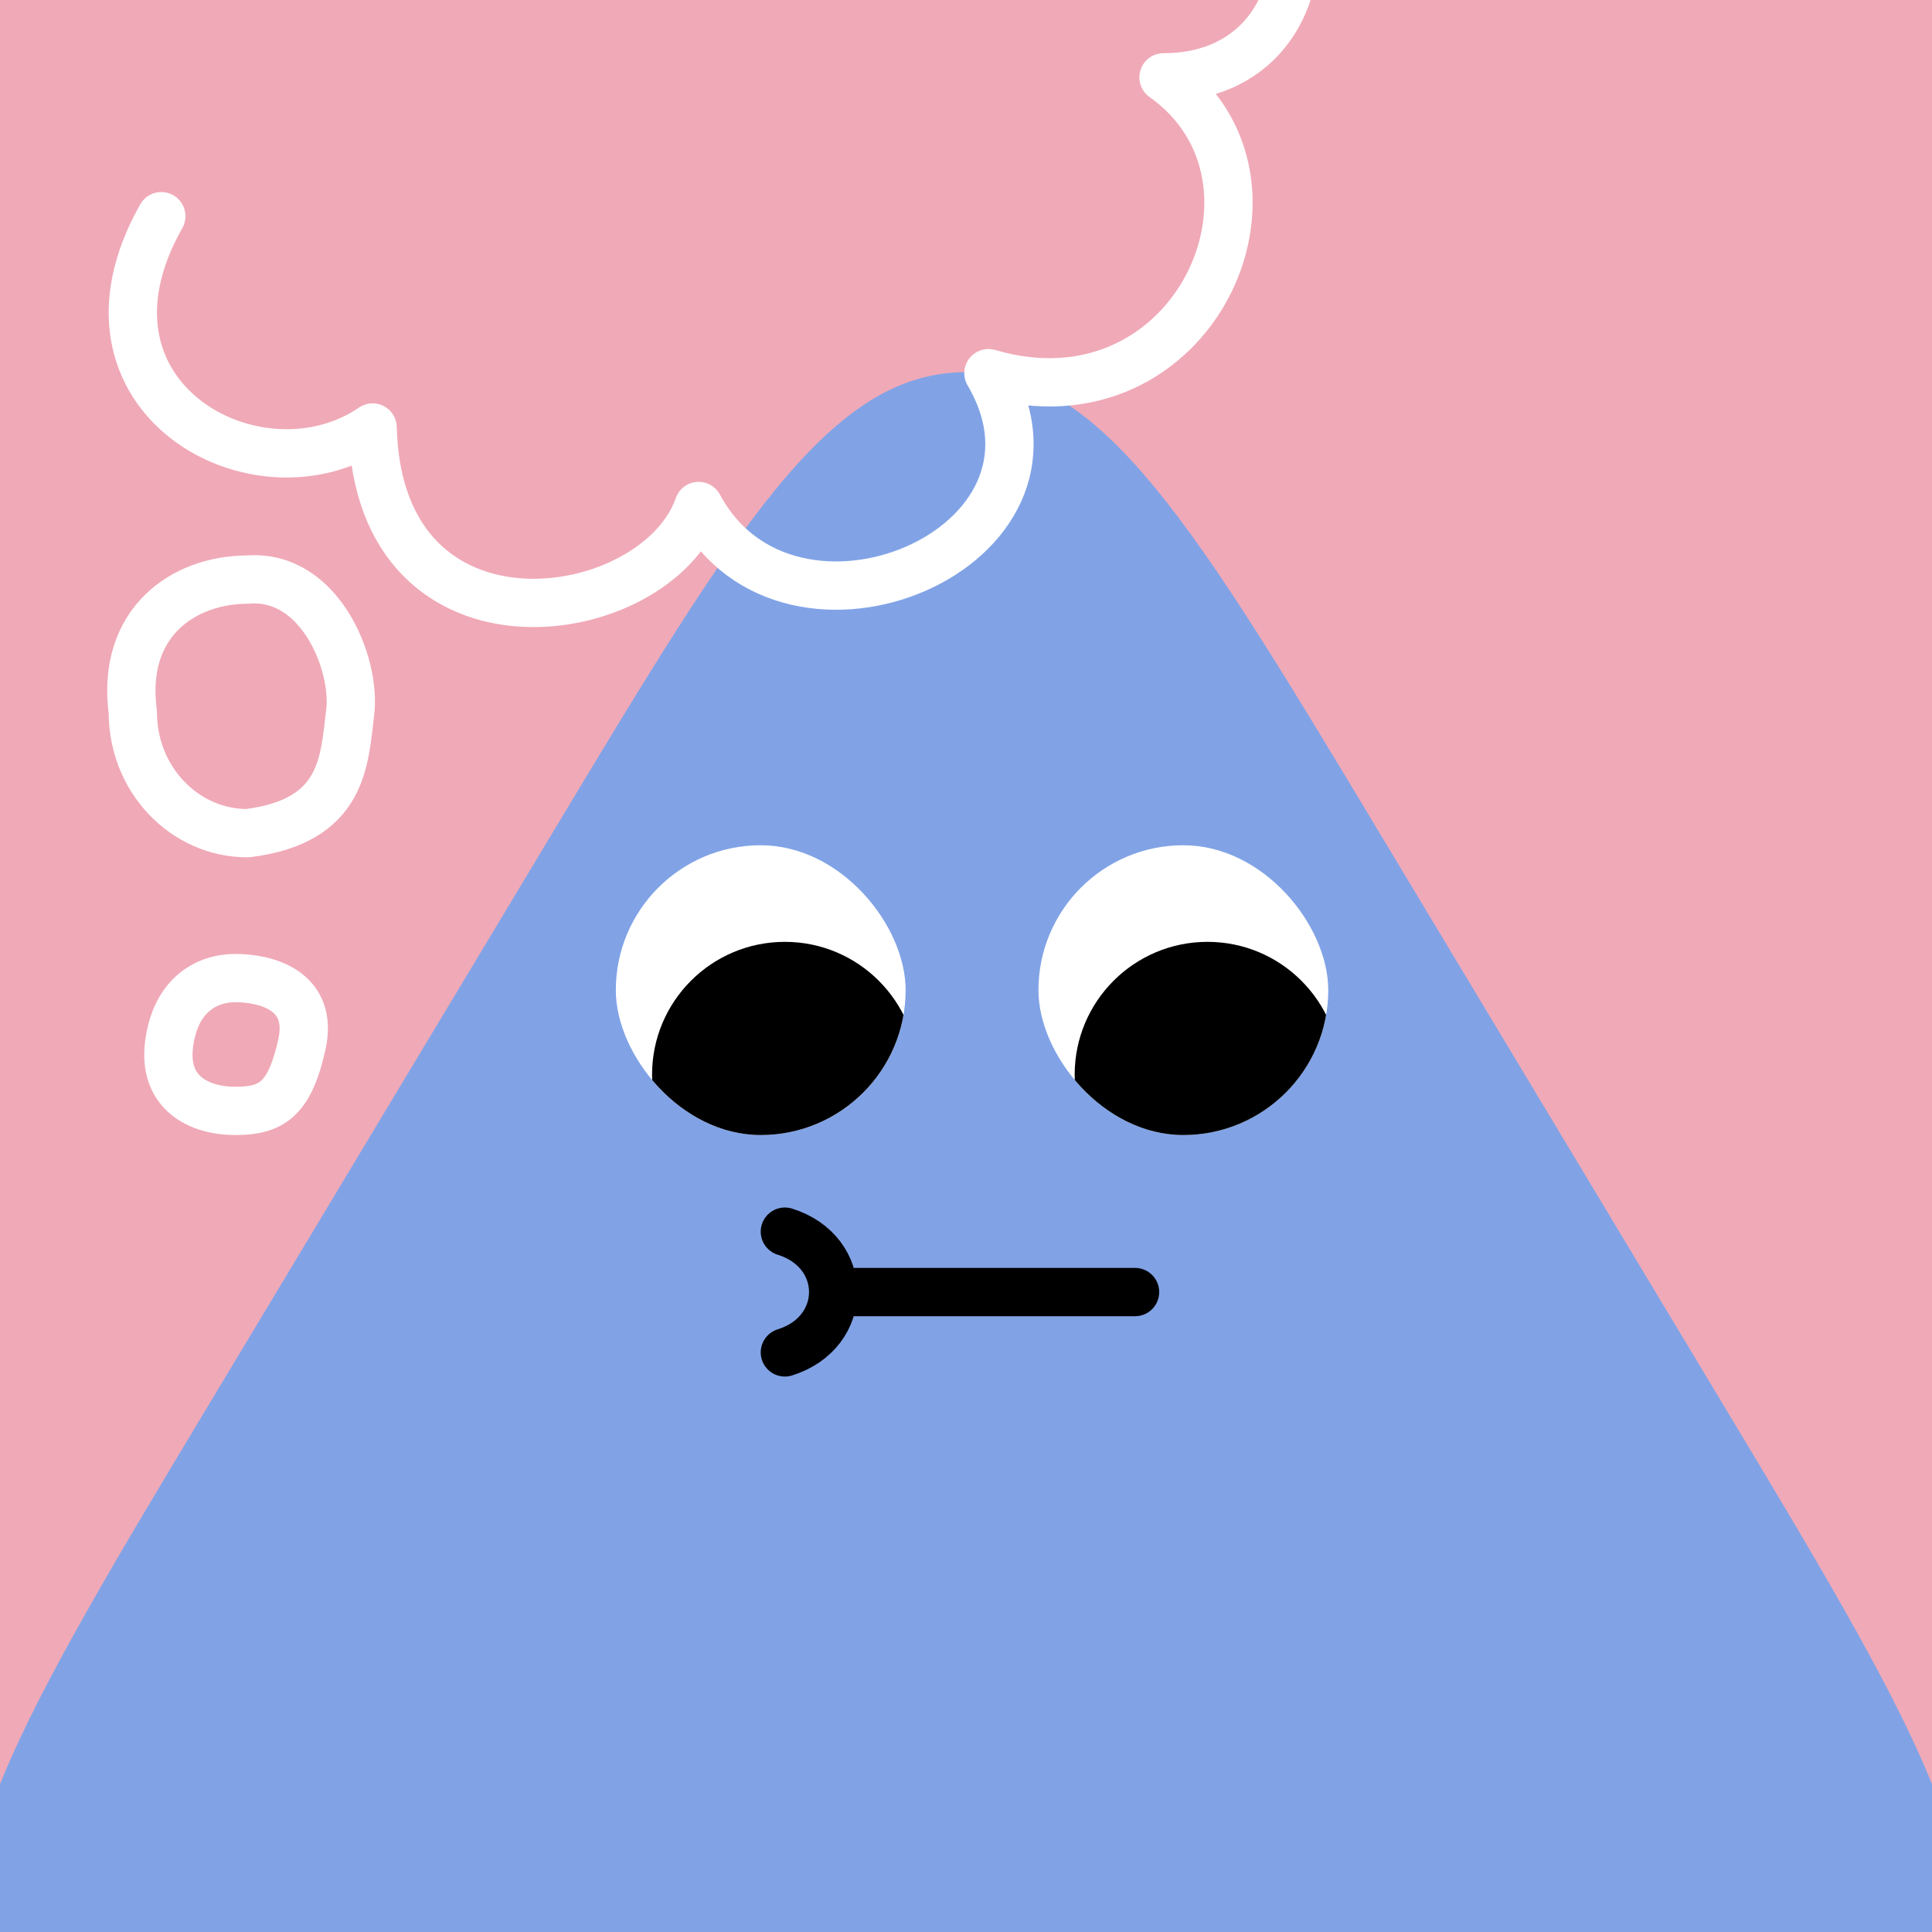
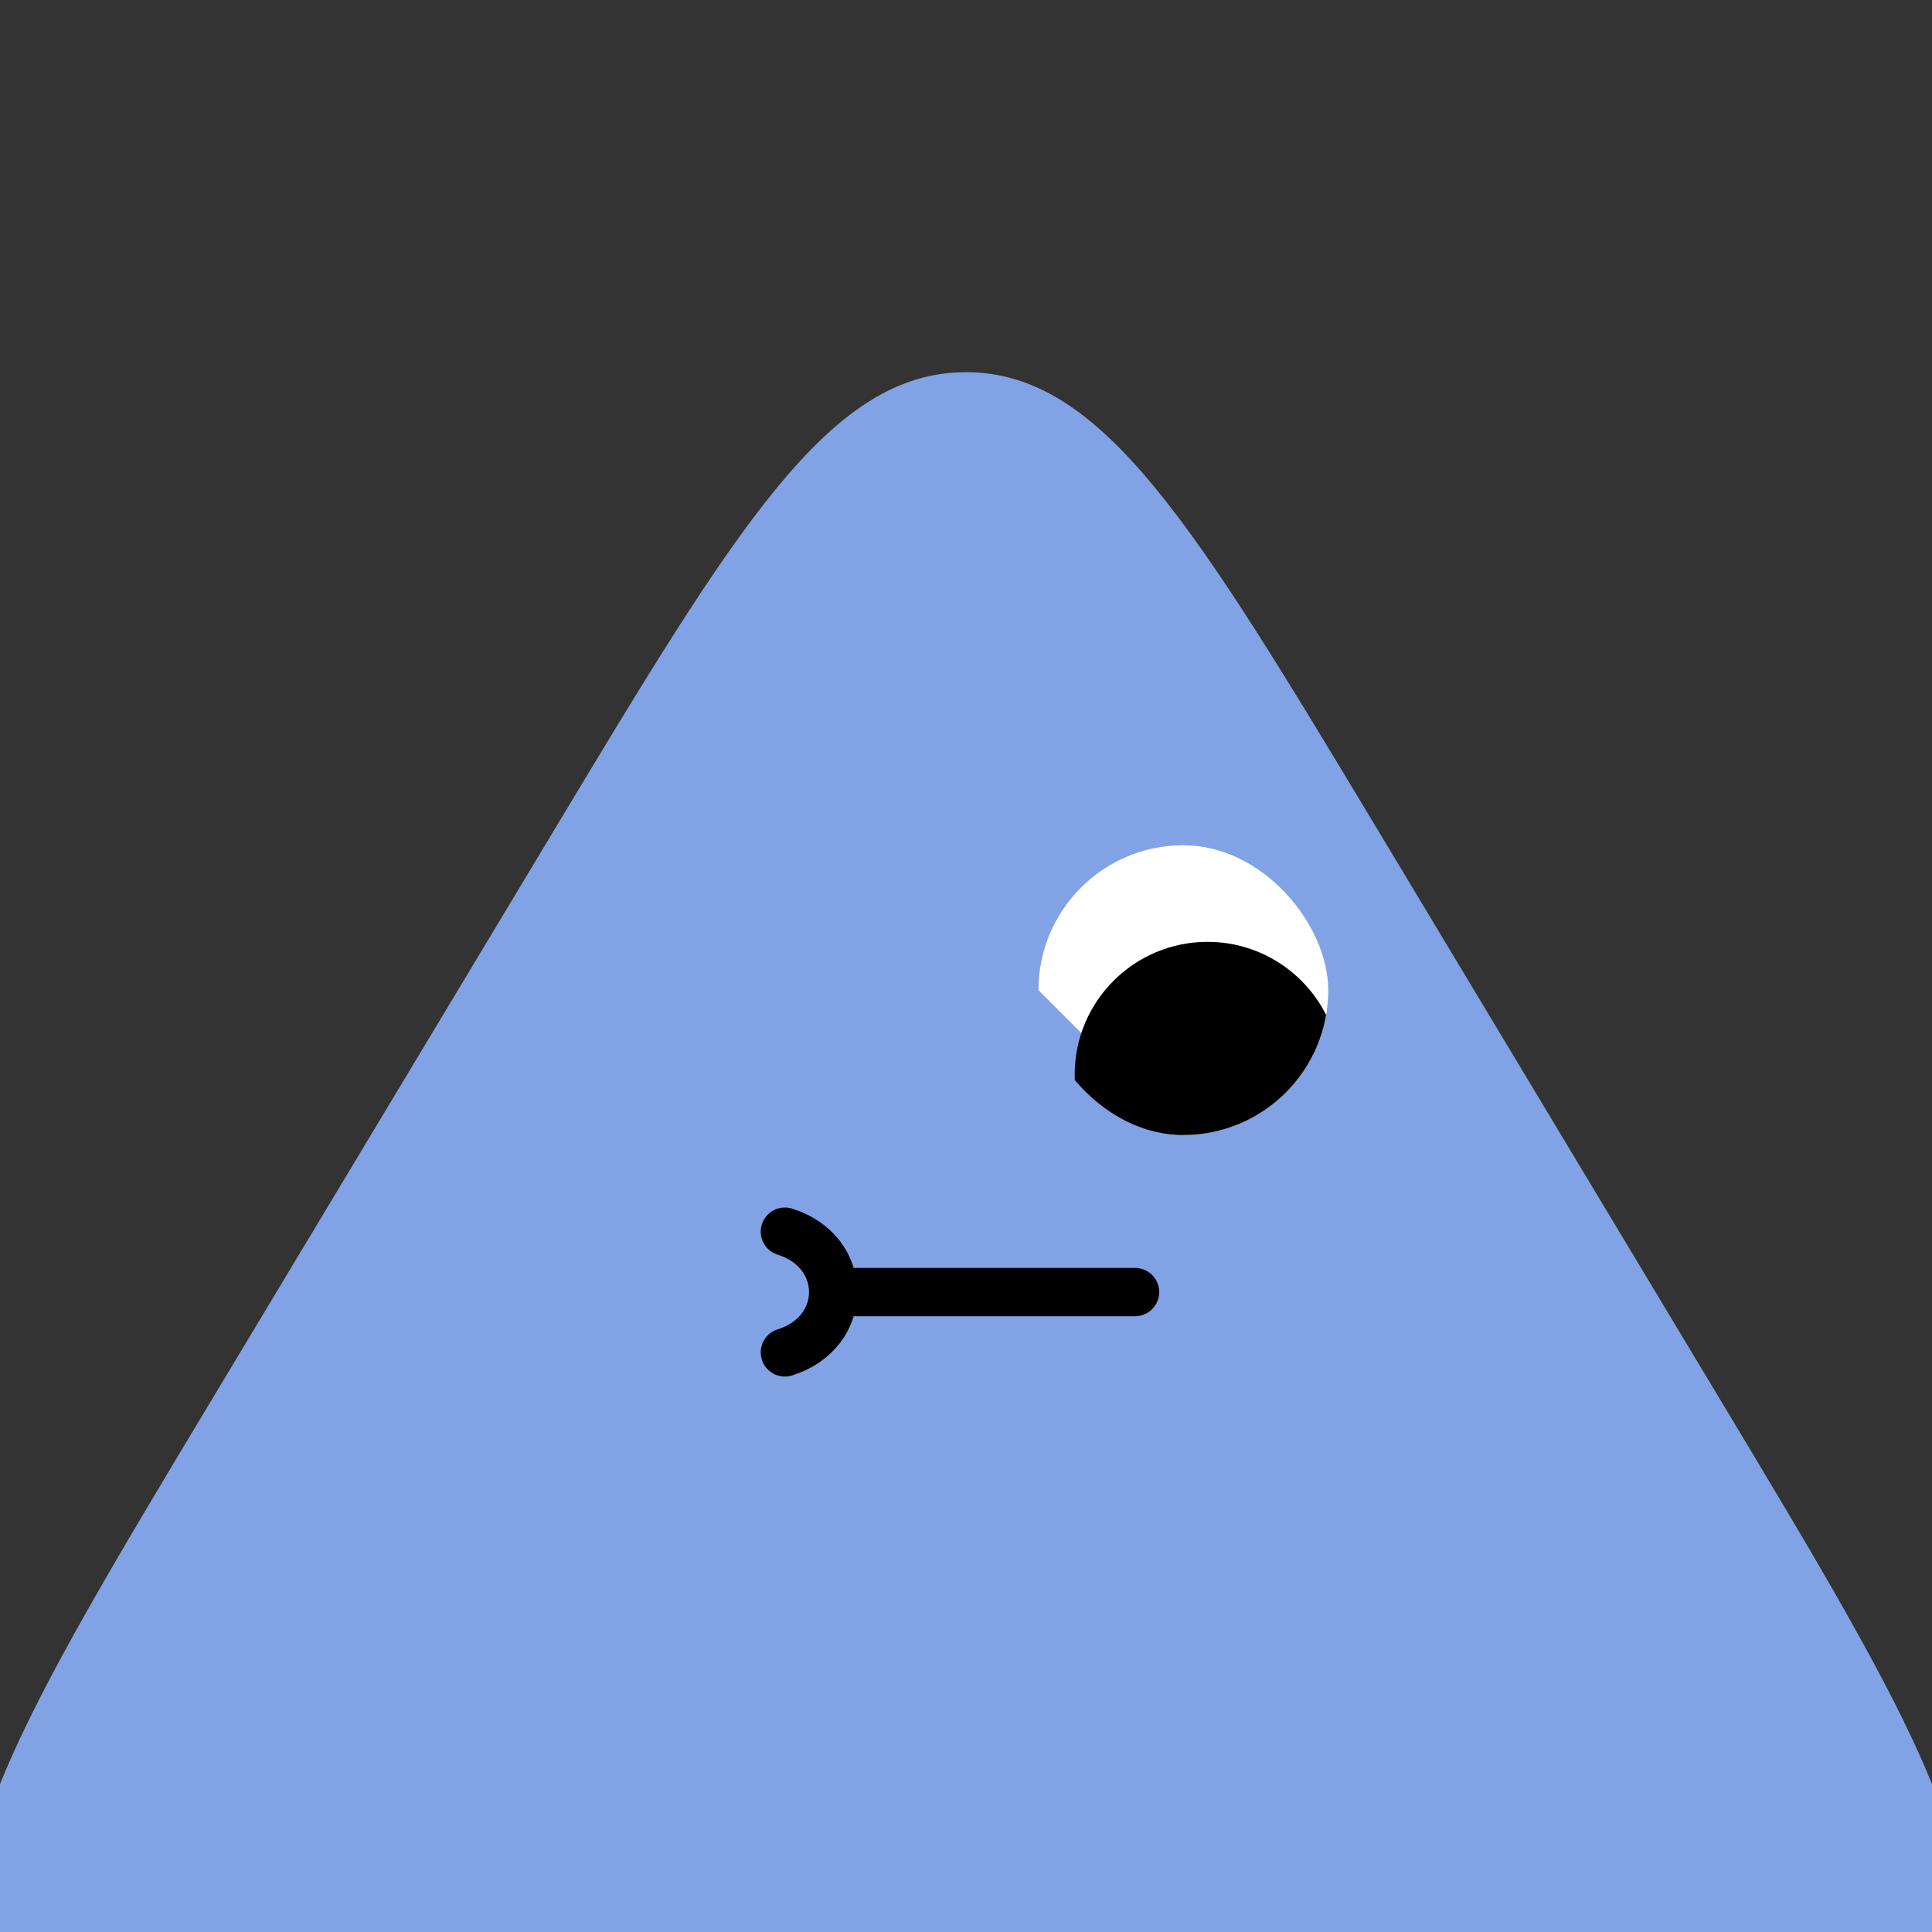
<svg xmlns="http://www.w3.org/2000/svg" width="48" height="48" viewBox="0 0 160 160" fill="none">
  <rect x="0" y="0" width="160" height="160" fill="#333333" stroke="none" />
  <g clip-path="url(#clip0_439_4445)">
-     <rect width="160" height="160" fill="#F0A9B7" />
    <path d="M45.717 69.037C61.03 43.56 68.687 30.822 80 30.822C91.313 30.822 98.97 43.56 114.283 69.037L142.297 115.643C158.447 142.51 166.522 155.944 160.778 166.097C155.035 176.25 139.361 176.25 108.014 176.25H51.986C20.639 176.25 4.965 176.25 -0.778 166.097C-6.522 155.944 1.553 142.51 17.703 115.643L45.717 69.037Z" fill="#81A3E6" />
  </g>
  <defs>
    <clipPath id="clip0_439_4445">
      <rect width="160" height="160" fill="white" />
    </clipPath>
  </defs>
  <g clip-path="url(#clip0_425_11961)">
    <path d="M63 94C69.627 94 75 88.627 75 82C75 75.373 69.627 70 63 70C56.373 70 51 75.373 51 82C51 88.627 56.373 94 63 94Z" fill="white" />
    <path d="M65 100C71.075 100 76 95.075 76 89C76 82.925 71.075 78 65 78C58.925 78 54 82.925 54 89C54 95.075 58.925 100 65 100Z" fill="black" />
  </g>
  <g clip-path="url(#clip1_425_11961)">
-     <path d="M98 94C104.627 94 110 88.627 110 82C110 75.373 104.627 70 98 70C91.373 70 86 75.373 86 82C86 88.627 91.373 94 98 94Z" fill="white" />
+     <path d="M98 94C104.627 94 110 88.627 110 82C110 75.373 104.627 70 98 70C91.373 70 86 75.373 86 82Z" fill="white" />
    <path d="M100 100C106.075 100 111 95.075 111 89C111 82.925 106.075 78 100 78C93.925 78 89 82.925 89 89C89 95.075 93.925 100 100 100Z" fill="black" />
  </g>
  <path d="M65 112C67.665 111.167 68.999 109.085 69 107.003M65 102C67.668 102.834 69.001 104.919 69 107.003M94 107.003L69 107.003" stroke="black" stroke-width="4" stroke-linecap="round" />
  <defs>
    <clipPath id="clip0_425_11961">
-       <rect x="51" y="70" width="24" height="24" rx="12" fill="white" />
-     </clipPath>
+       </clipPath>
    <clipPath id="clip1_425_11961">
      <rect x="86" y="70" width="24" height="24" rx="12" fill="white" />
    </clipPath>
  </defs>
  <g clip-path="url(#clip0_439_7832)">
-     <path d="M90.358 -16.596C110.358 -20.596 112.858 6.404 96.358 6.404C108.358 14.904 98.858 35.904 81.858 30.904C90.358 45.404 65.358 55.904 57.858 41.904C54.358 51.904 31.357 55.404 30.858 35.404C21.358 41.904 4.858 32.904 13.358 17.904M29 59C28.5 63 28.5 68 20.5 69C15.254 69 11 64.523 11 59C10 51.5 15.254 48 20.5 48C26.5 47.5 29.5 55 29 59ZM25 86.5C24 91 22.537 92 19.5 92C16.462 92 13.5 90.5 14 86.5C14.5 82.5 17 81 19.5 81C22 81 26 82 25 86.5Z" stroke="white" stroke-width="4" stroke-miterlimit="10" stroke-linecap="round" stroke-linejoin="round" />
-   </g>
+     </g>
  <defs>
    <clipPath id="clip0_439_7832">
      <rect width="160" height="160" fill="white" />
    </clipPath>
  </defs>
</svg>